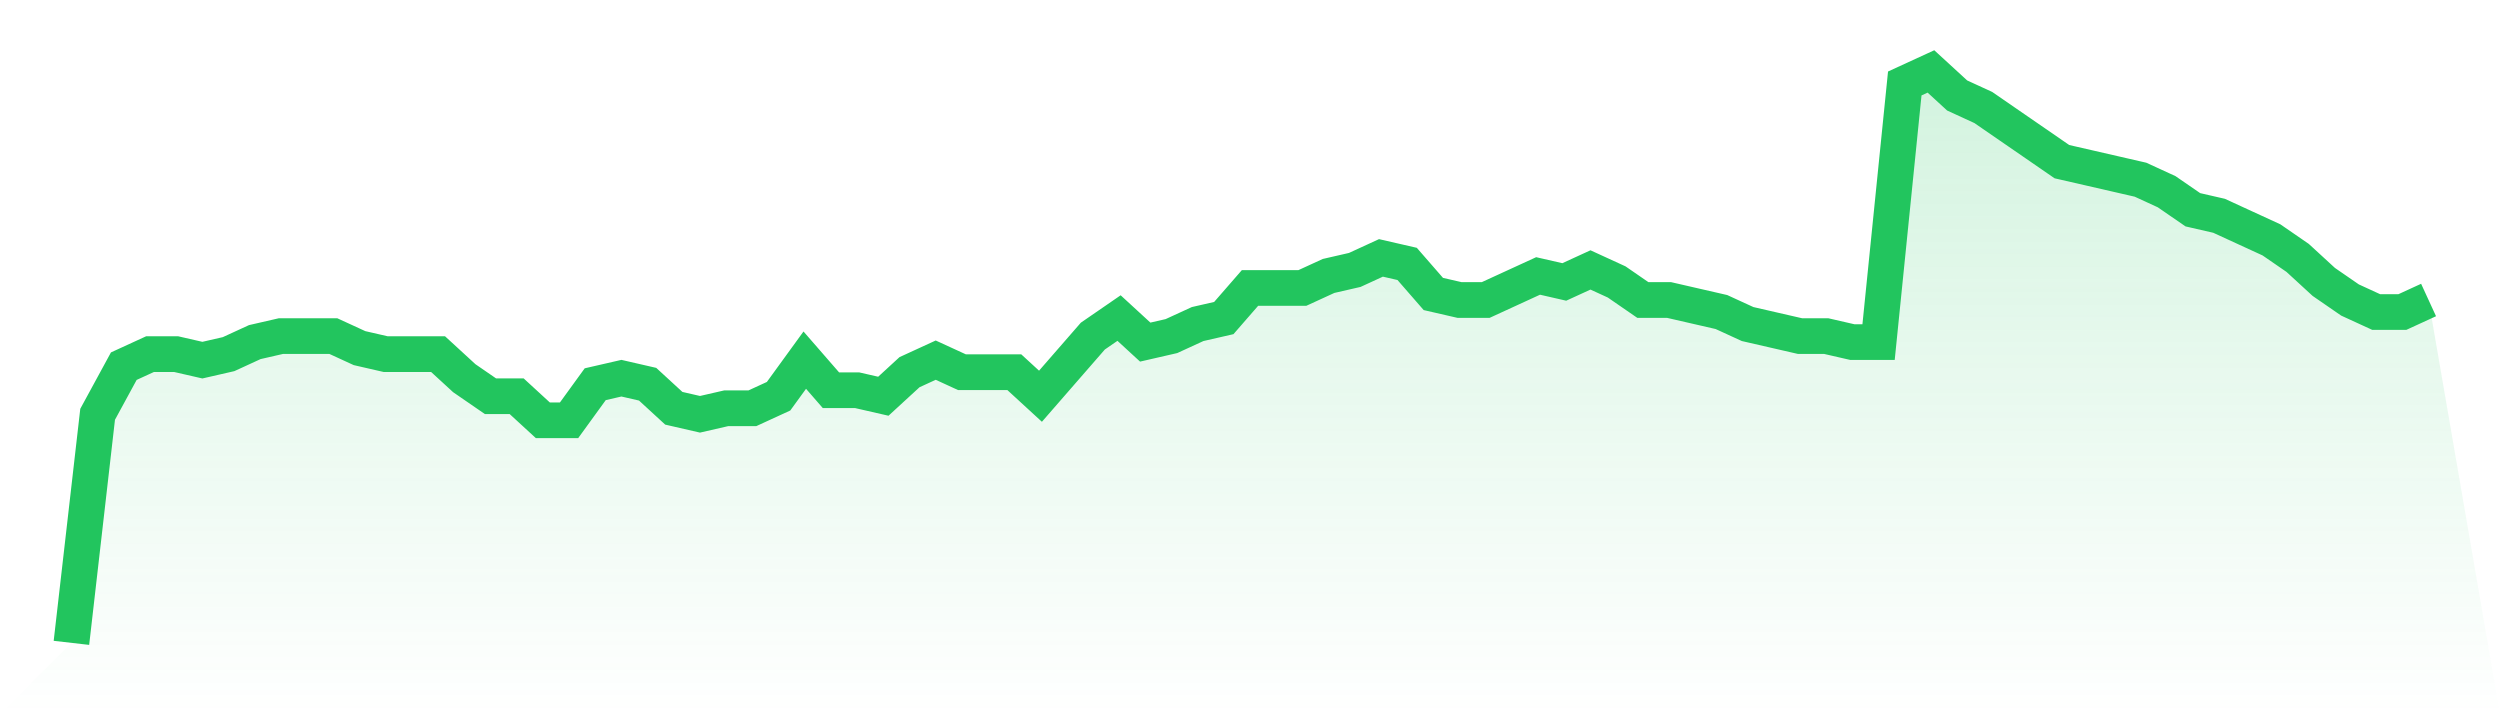
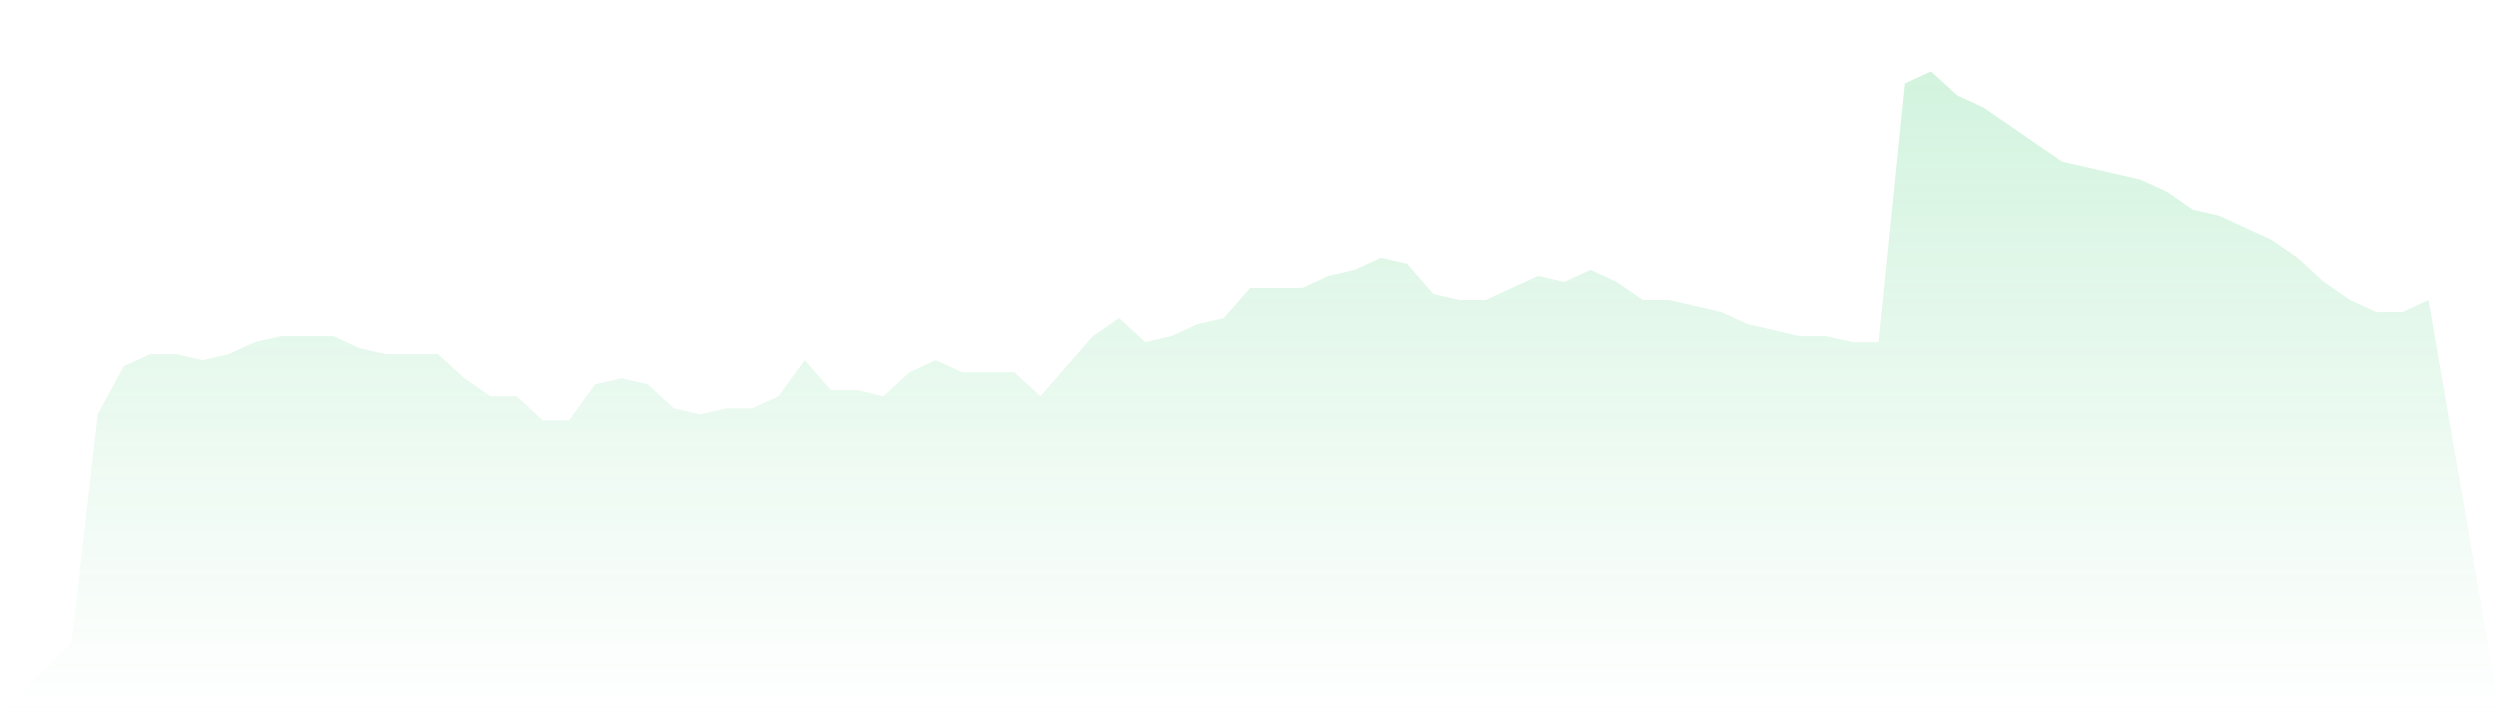
<svg xmlns="http://www.w3.org/2000/svg" viewBox="0 0 140 40">
  <defs>
    <linearGradient id="gradient" x1="0" x2="0" y1="0" y2="1">
      <stop offset="0%" stop-color="#22c55e" stop-opacity="0.2" />
      <stop offset="100%" stop-color="#22c55e" stop-opacity="0" />
    </linearGradient>
  </defs>
  <path d="M4,36 L4,36 L5.467,23.2 L6.933,20.505 L8.4,19.832 L9.867,19.832 L11.333,20.168 L12.8,19.832 L14.267,19.158 L15.733,18.821 L17.2,18.821 L18.667,18.821 L20.133,19.495 L21.6,19.832 L23.067,19.832 L24.533,19.832 L26,21.179 L27.467,22.189 L28.933,22.189 L30.4,23.537 L31.867,23.537 L33.333,21.516 L34.8,21.179 L36.267,21.516 L37.733,22.863 L39.2,23.2 L40.667,22.863 L42.133,22.863 L43.6,22.189 L45.067,20.168 L46.533,21.853 L48,21.853 L49.467,22.189 L50.933,20.842 L52.4,20.168 L53.867,20.842 L55.333,20.842 L56.8,20.842 L58.267,22.189 L59.733,20.505 L61.2,18.821 L62.667,17.811 L64.133,19.158 L65.6,18.821 L67.067,18.147 L68.533,17.811 L70,16.126 L71.467,16.126 L72.933,16.126 L74.4,15.453 L75.867,15.116 L77.333,14.442 L78.8,14.779 L80.267,16.463 L81.733,16.8 L83.2,16.8 L84.667,16.126 L86.133,15.453 L87.6,15.789 L89.067,15.116 L90.533,15.789 L92,16.8 L93.467,16.8 L94.933,17.137 L96.4,17.474 L97.867,18.147 L99.333,18.484 L100.8,18.821 L102.267,18.821 L103.733,19.158 L105.2,19.158 L106.667,4.674 L108.133,4 L109.6,5.347 L111.067,6.021 L112.533,7.032 L114,8.042 L115.467,9.053 L116.933,9.389 L118.4,9.726 L119.867,10.063 L121.333,10.737 L122.8,11.747 L124.267,12.084 L125.733,12.758 L127.2,13.432 L128.667,14.442 L130.133,15.789 L131.6,16.8 L133.067,17.474 L134.533,17.474 L136,16.8 L140,40 L0,40 z" fill="url(#gradient)" />
-   <path d="M4,36 L4,36 L5.467,23.2 L6.933,20.505 L8.4,19.832 L9.867,19.832 L11.333,20.168 L12.8,19.832 L14.267,19.158 L15.733,18.821 L17.2,18.821 L18.667,18.821 L20.133,19.495 L21.6,19.832 L23.067,19.832 L24.533,19.832 L26,21.179 L27.467,22.189 L28.933,22.189 L30.4,23.537 L31.867,23.537 L33.333,21.516 L34.8,21.179 L36.267,21.516 L37.733,22.863 L39.2,23.2 L40.667,22.863 L42.133,22.863 L43.6,22.189 L45.067,20.168 L46.533,21.853 L48,21.853 L49.467,22.189 L50.933,20.842 L52.4,20.168 L53.867,20.842 L55.333,20.842 L56.8,20.842 L58.267,22.189 L59.733,20.505 L61.2,18.821 L62.667,17.811 L64.133,19.158 L65.6,18.821 L67.067,18.147 L68.533,17.811 L70,16.126 L71.467,16.126 L72.933,16.126 L74.4,15.453 L75.867,15.116 L77.333,14.442 L78.8,14.779 L80.267,16.463 L81.733,16.8 L83.2,16.8 L84.667,16.126 L86.133,15.453 L87.6,15.789 L89.067,15.116 L90.533,15.789 L92,16.8 L93.467,16.8 L94.933,17.137 L96.4,17.474 L97.867,18.147 L99.333,18.484 L100.8,18.821 L102.267,18.821 L103.733,19.158 L105.2,19.158 L106.667,4.674 L108.133,4 L109.6,5.347 L111.067,6.021 L112.533,7.032 L114,8.042 L115.467,9.053 L116.933,9.389 L118.4,9.726 L119.867,10.063 L121.333,10.737 L122.8,11.747 L124.267,12.084 L125.733,12.758 L127.2,13.432 L128.667,14.442 L130.133,15.789 L131.6,16.8 L133.067,17.474 L134.533,17.474 L136,16.8" fill="none" stroke="#22c55e" stroke-width="2" />
</svg>